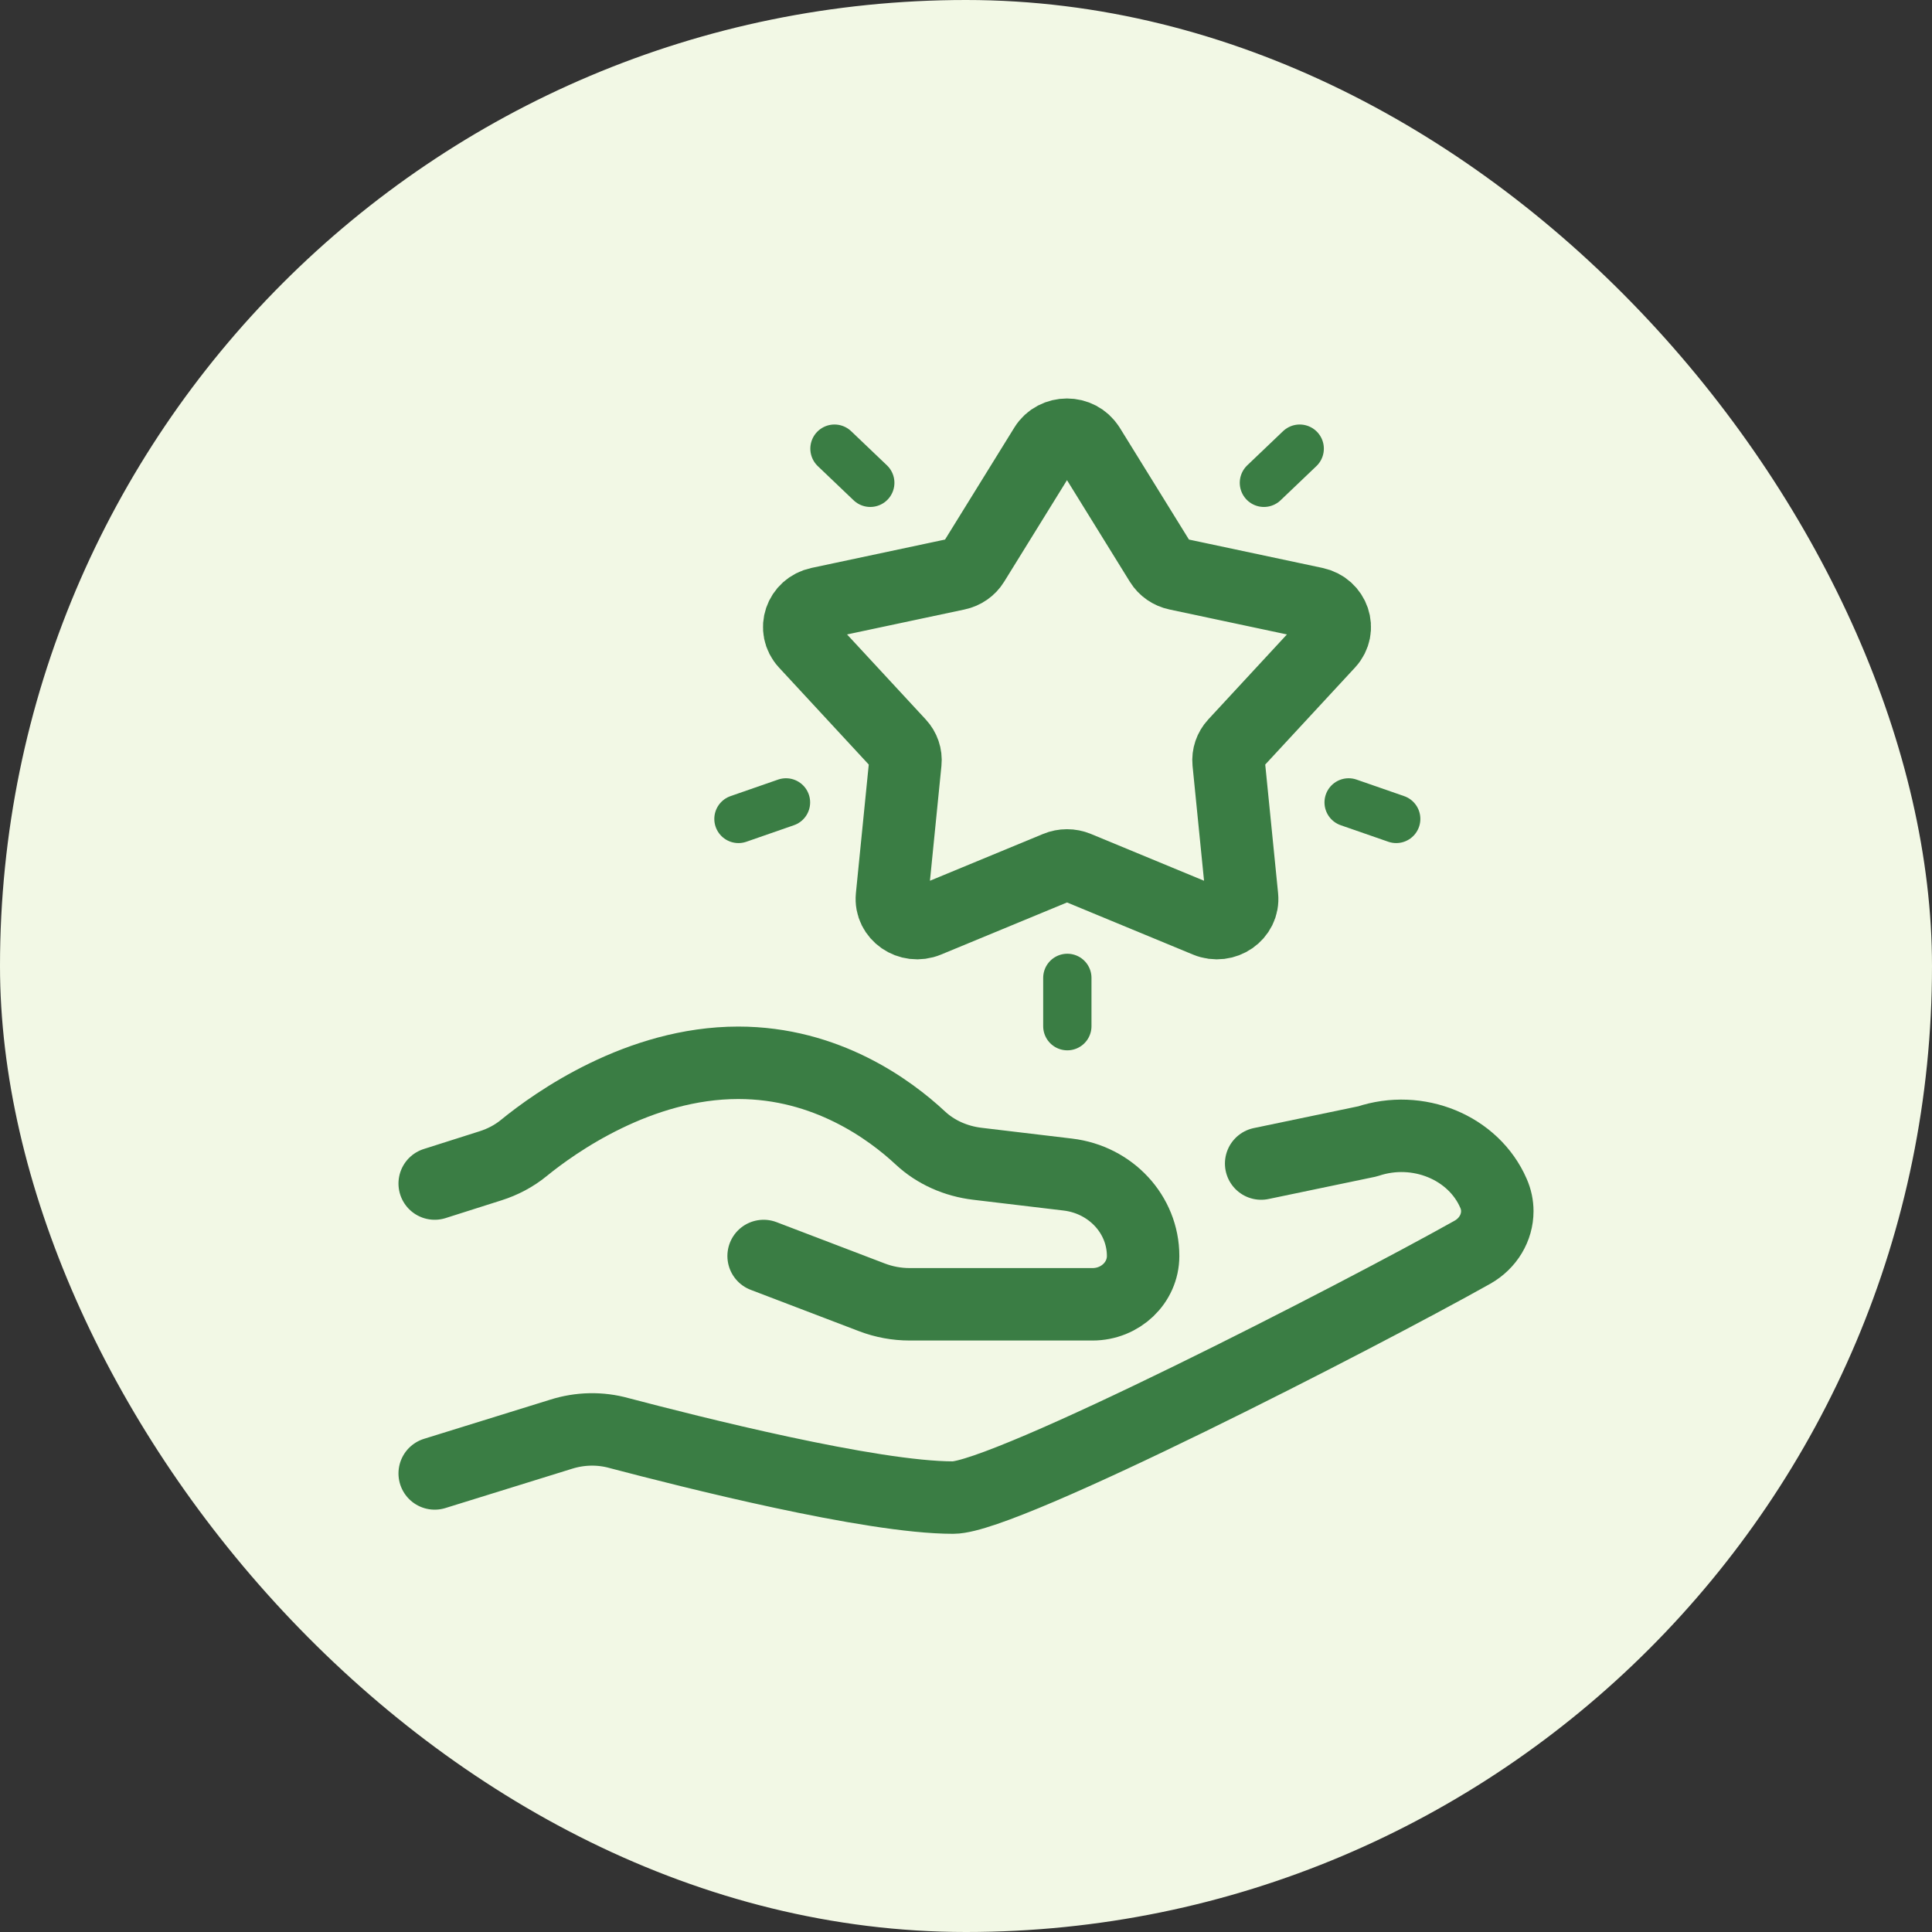
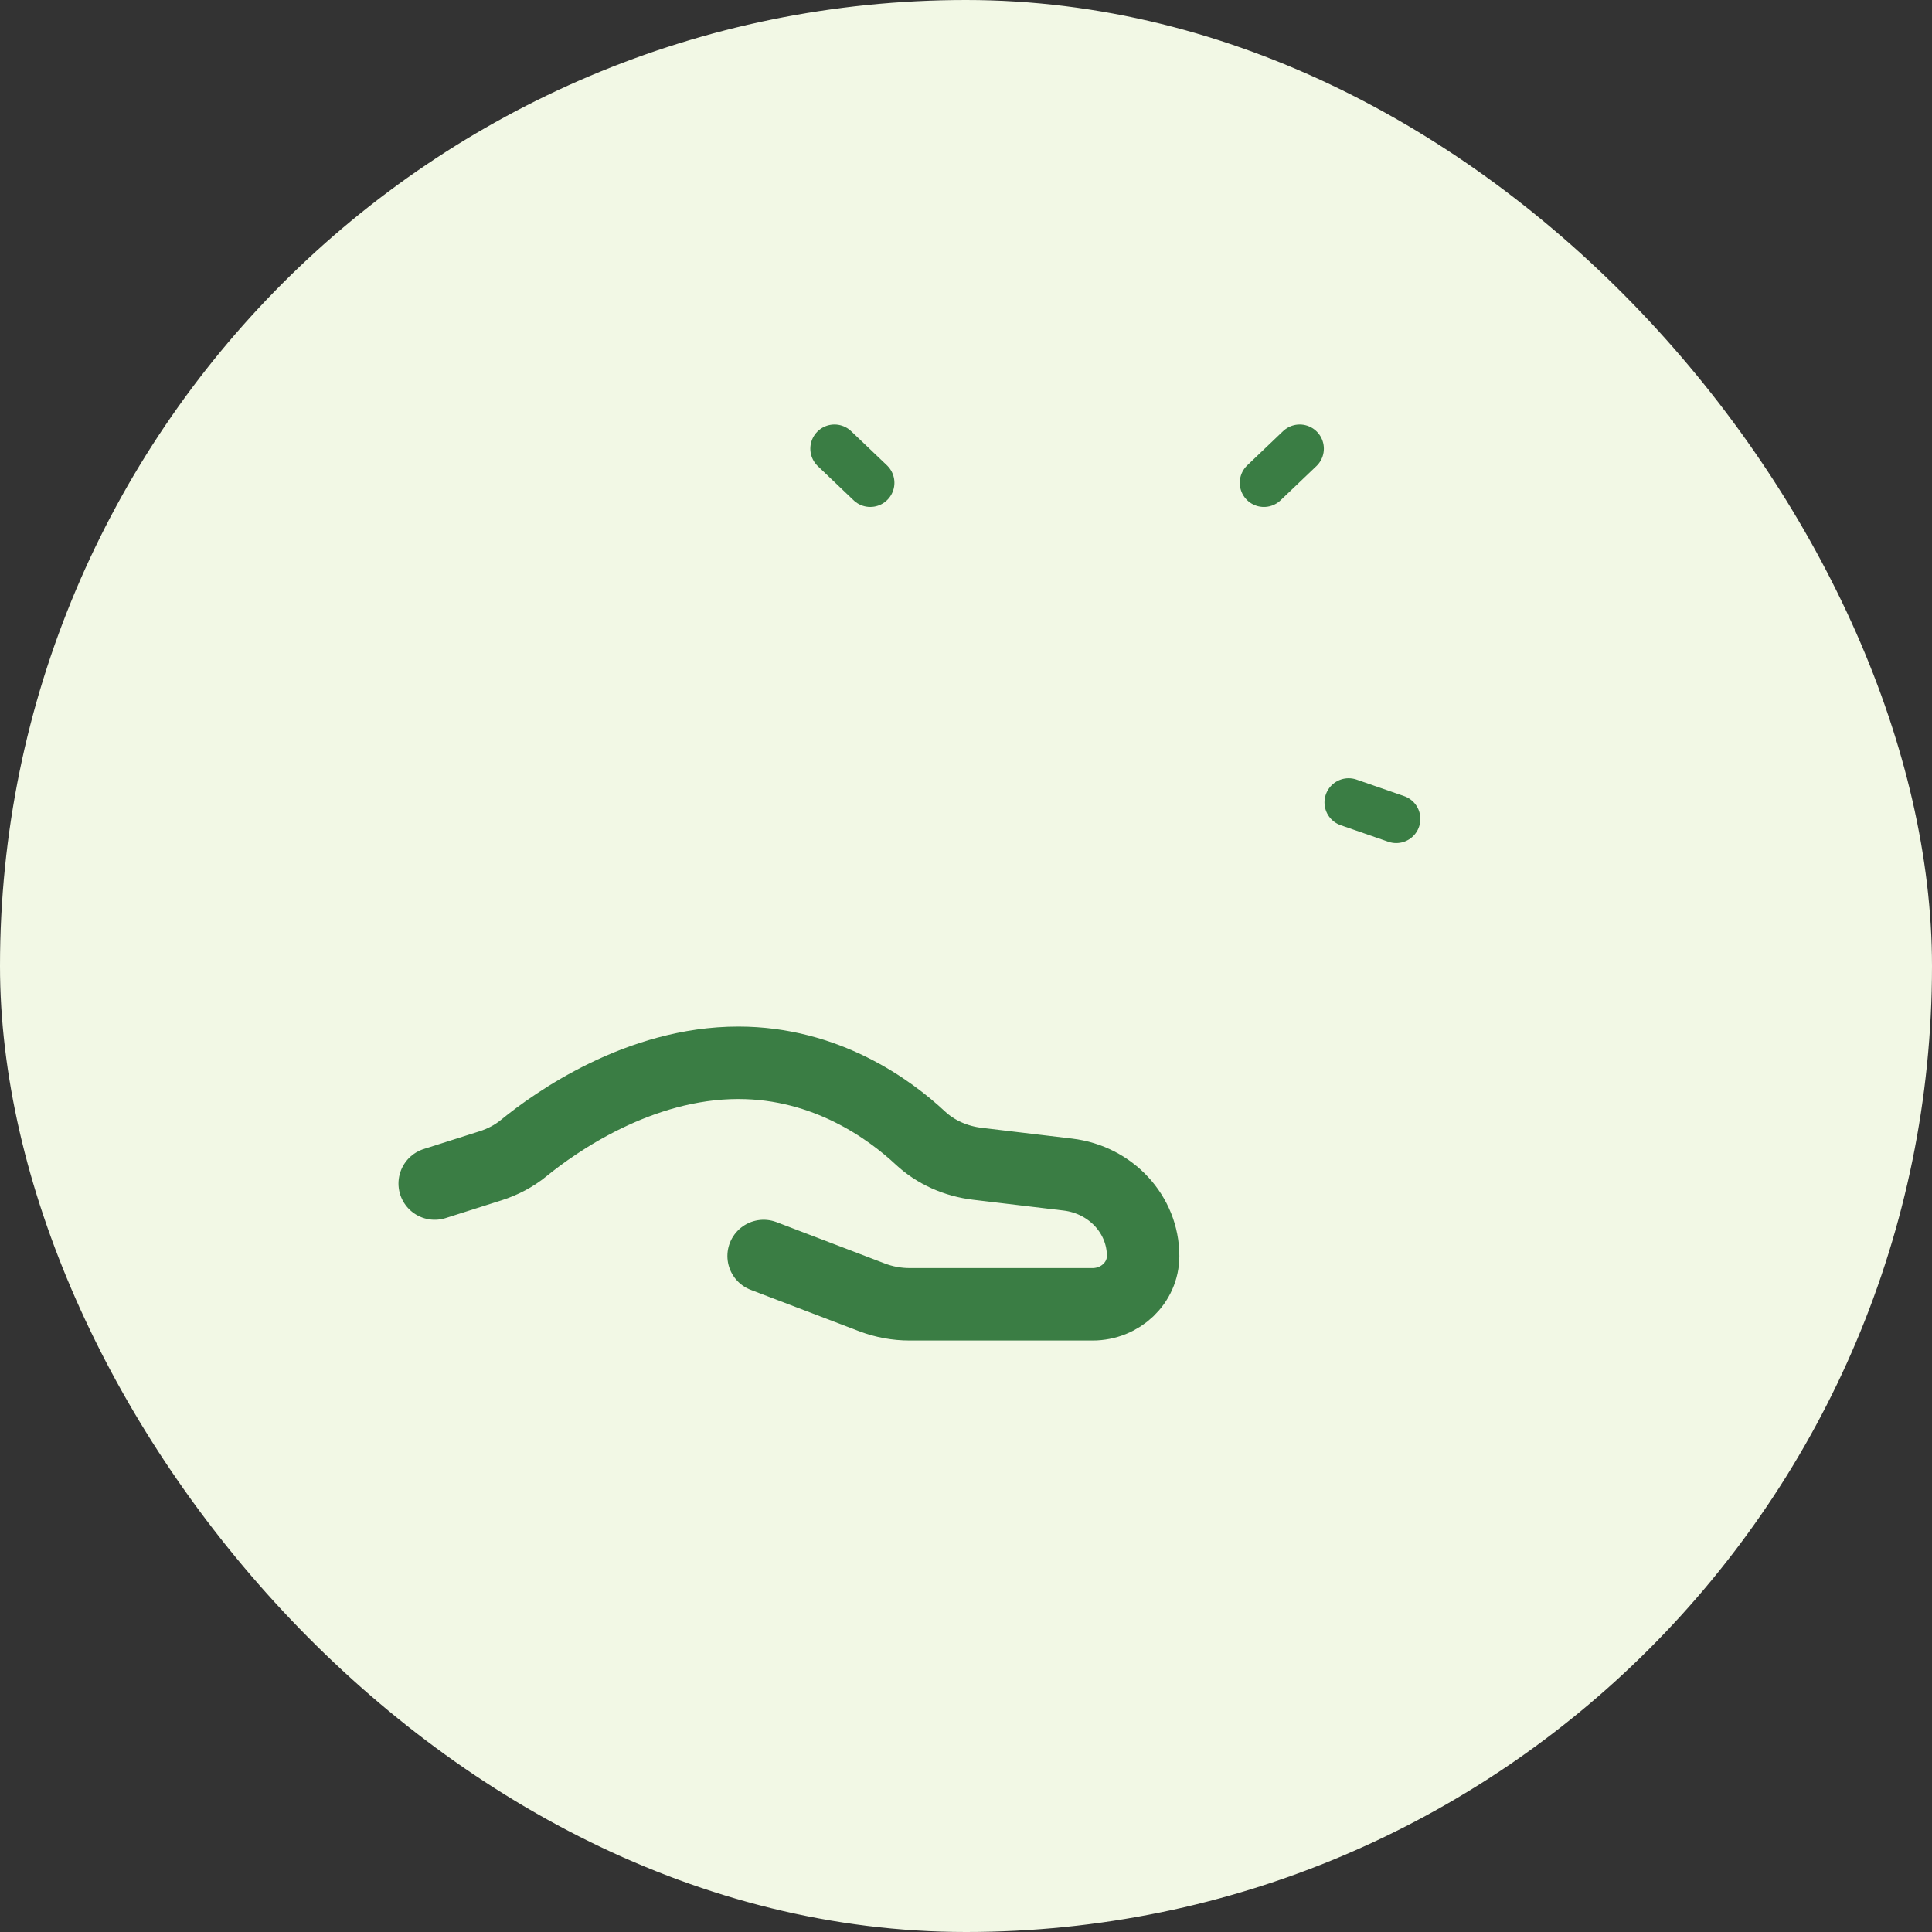
<svg xmlns="http://www.w3.org/2000/svg" width="40" height="40" viewBox="0 0 40 40" fill="none">
  <rect x="0" y="0" width="40" height="40" fill="#333333" stroke="none" />
  <rect width="40" height="40" rx="20" fill="#F2F8E5" />
  <path d="M9 24.504L10.158 24.136C10.409 24.056 10.643 23.933 10.845 23.768C11.493 23.239 13.228 22.004 15.286 22.004C17.107 22.004 18.422 22.971 19.054 23.56C19.374 23.859 19.792 24.042 20.237 24.095L22.108 24.318C22.999 24.424 23.667 25.147 23.667 26.004C23.667 26.556 23.198 27.004 22.62 27.004H18.833C18.566 27.004 18.302 26.955 18.055 26.861L15.81 26.004" stroke="#3A7D44" stroke-width="1.5" stroke-linecap="round" stroke-linejoin="round" />
-   <path d="M26.111 24.09L28.313 23.631C29.355 23.281 30.508 23.756 30.921 24.706C30.974 24.826 31 24.951 31 25.076C31 25.416 30.811 25.741 30.487 25.925C28.114 27.256 20.807 31.006 19.733 31.006C18.025 31.006 14.28 30.055 12.819 29.671C12.426 29.561 12.007 29.57 11.614 29.695L9 30.506" stroke="#3A7D44" stroke-width="1.5" stroke-linecap="round" stroke-linejoin="round" />
-   <path d="M22.543 9.246L24.031 11.651C24.105 11.771 24.227 11.855 24.368 11.885L27.225 12.492C27.614 12.575 27.767 13.026 27.504 13.311L25.566 15.405C25.47 15.509 25.424 15.646 25.437 15.783L25.715 18.564C25.753 18.943 25.351 19.222 24.985 19.07L22.3 17.959C22.167 17.904 22.015 17.904 21.883 17.959L19.197 19.07C18.831 19.222 18.43 18.943 18.467 18.564L18.745 15.783C18.759 15.646 18.712 15.508 18.616 15.405L16.678 13.311C16.415 13.026 16.568 12.575 16.957 12.492L19.814 11.885C19.956 11.855 20.078 11.77 20.151 11.651L21.639 9.246C21.842 8.918 22.338 8.918 22.541 9.246H22.543Z" stroke="#3A7D44" stroke-width="1.5" stroke-linecap="round" stroke-linejoin="round" />
-   <path d="M22.098 21.246V20.246" stroke="#3A7D44" stroke-linecap="round" stroke-linejoin="round" />
  <path d="M26.168 9.996L26.909 9.289" stroke="#3A7D44" stroke-linecap="round" stroke-linejoin="round" />
-   <path d="M15.289 16.955L16.273 16.613" stroke="#3A7D44" stroke-linecap="round" stroke-linejoin="round" />
  <path d="M27.922 16.613L28.907 16.955" stroke="#3A7D44" stroke-linecap="round" stroke-linejoin="round" />
  <path d="M17.277 9.289L18.018 9.996" stroke="#3A7D44" stroke-linecap="round" stroke-linejoin="round" />
</svg>